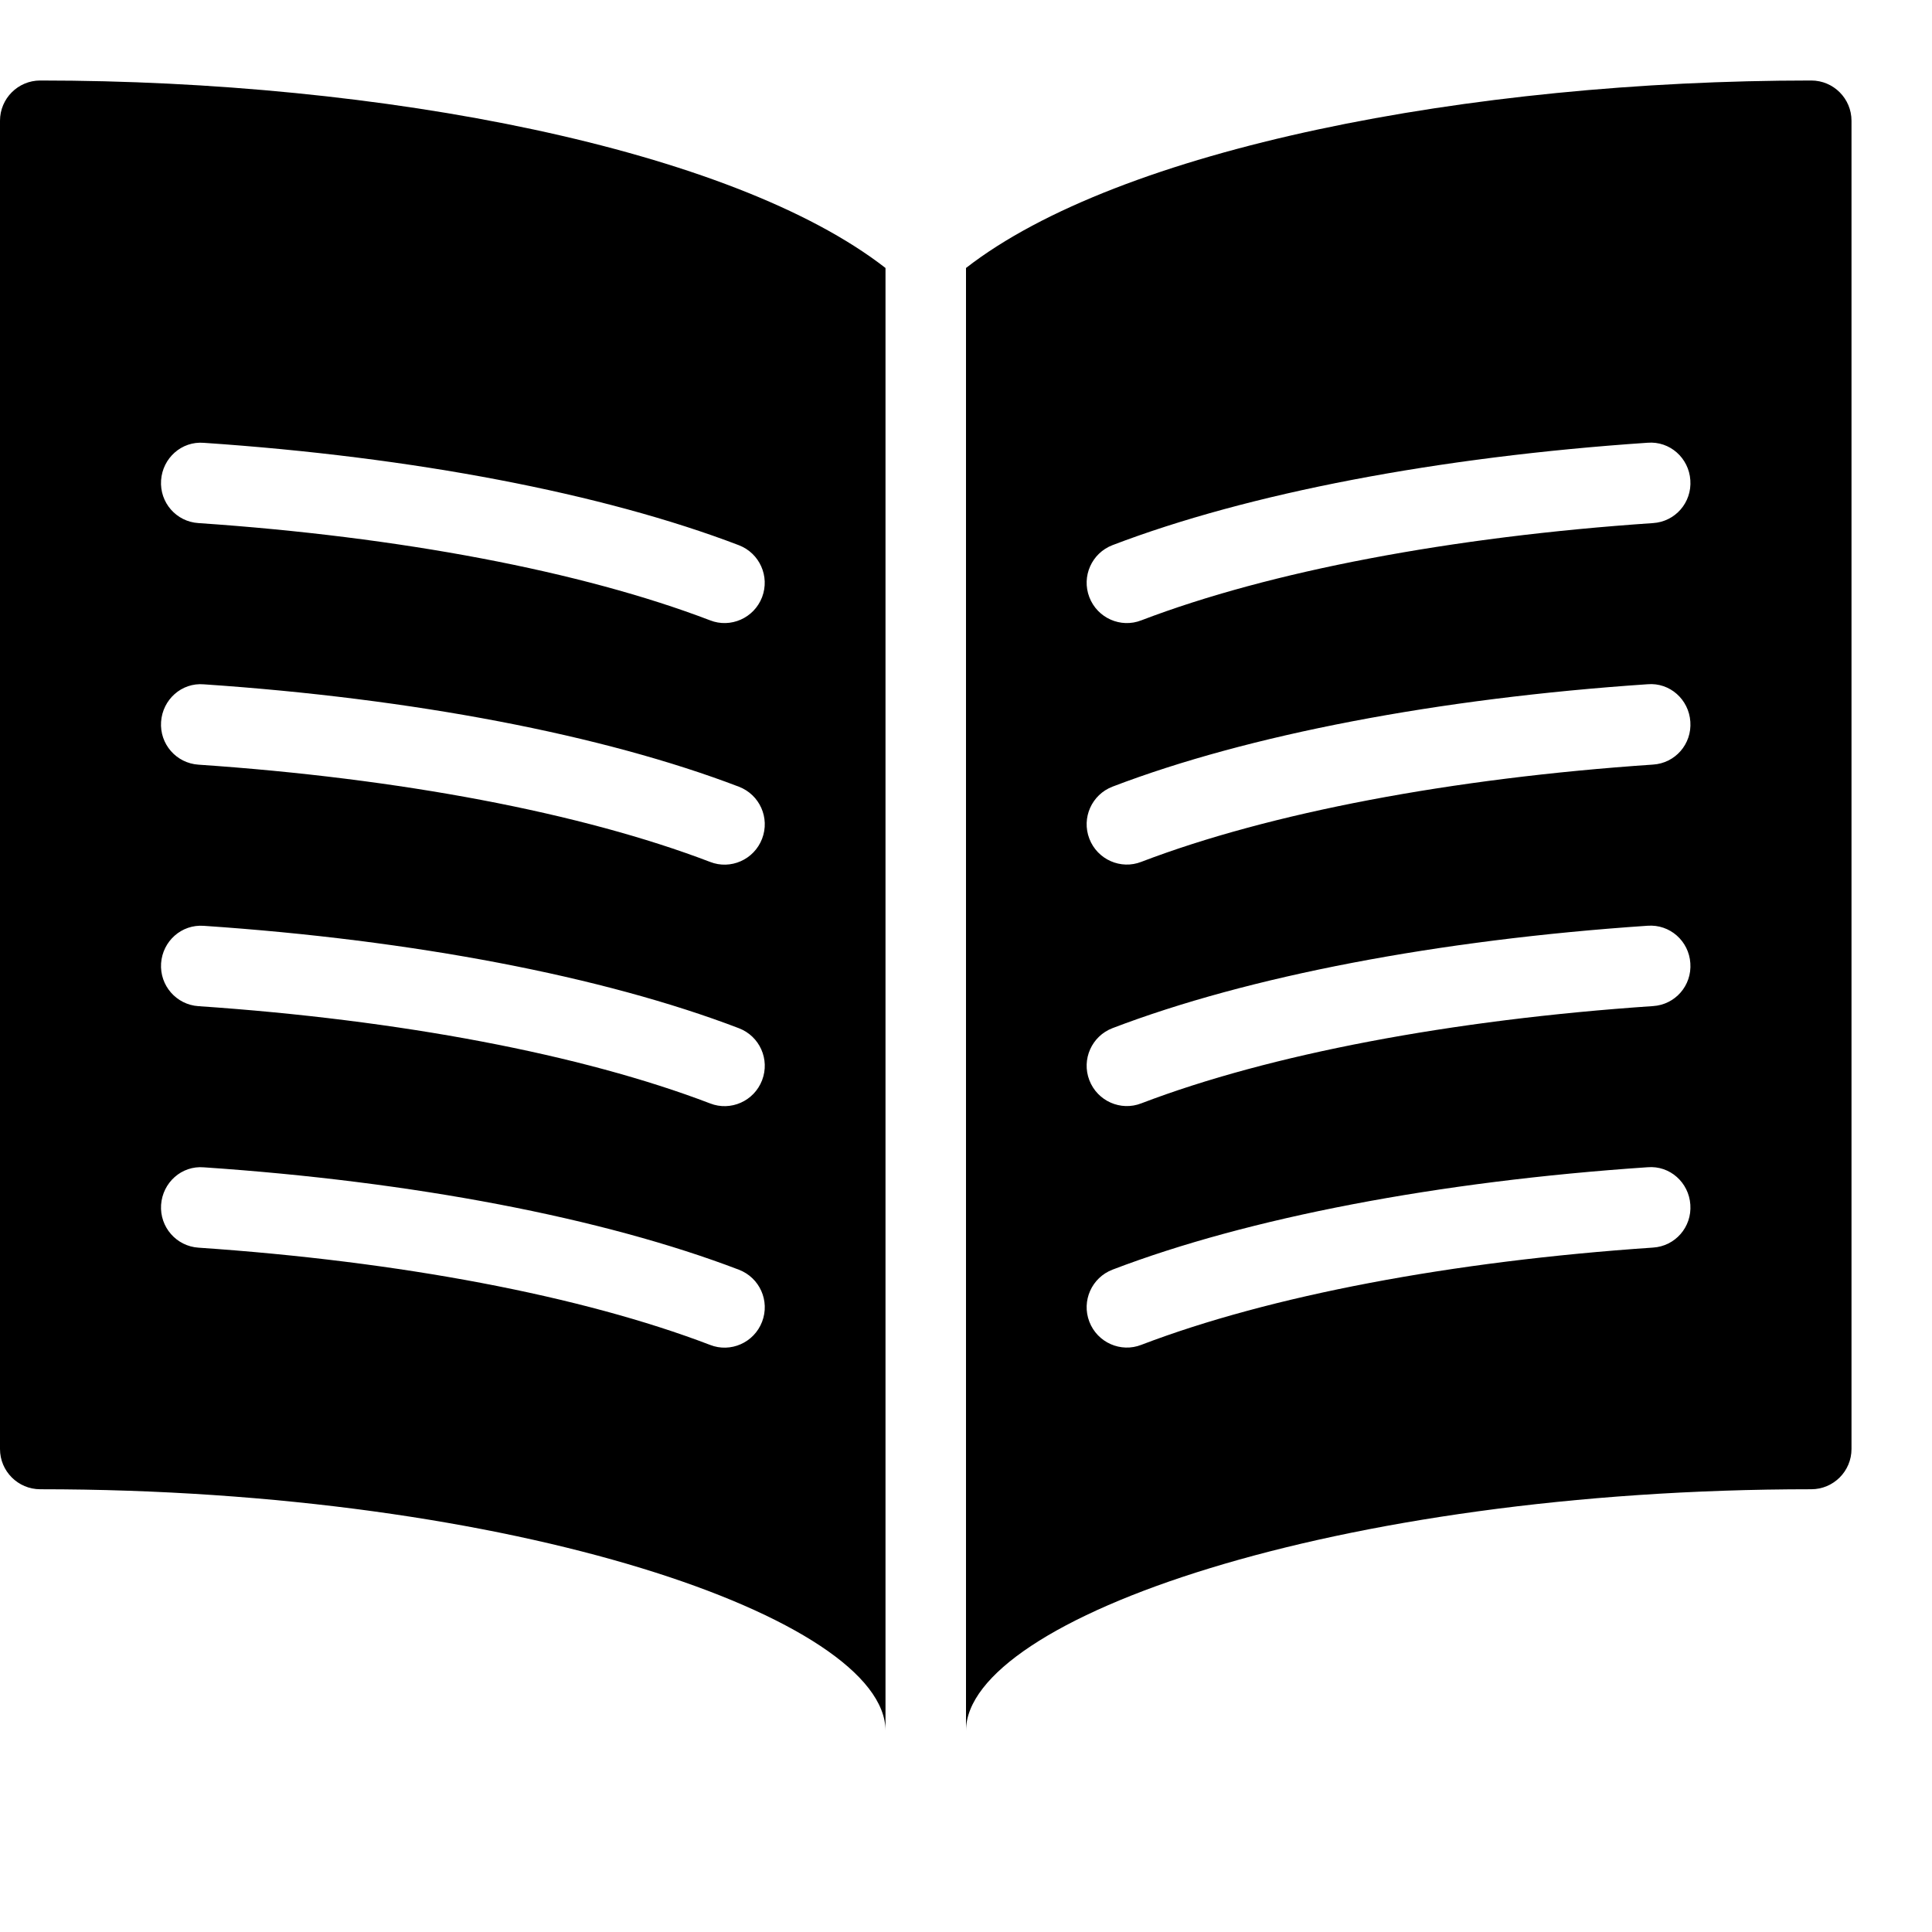
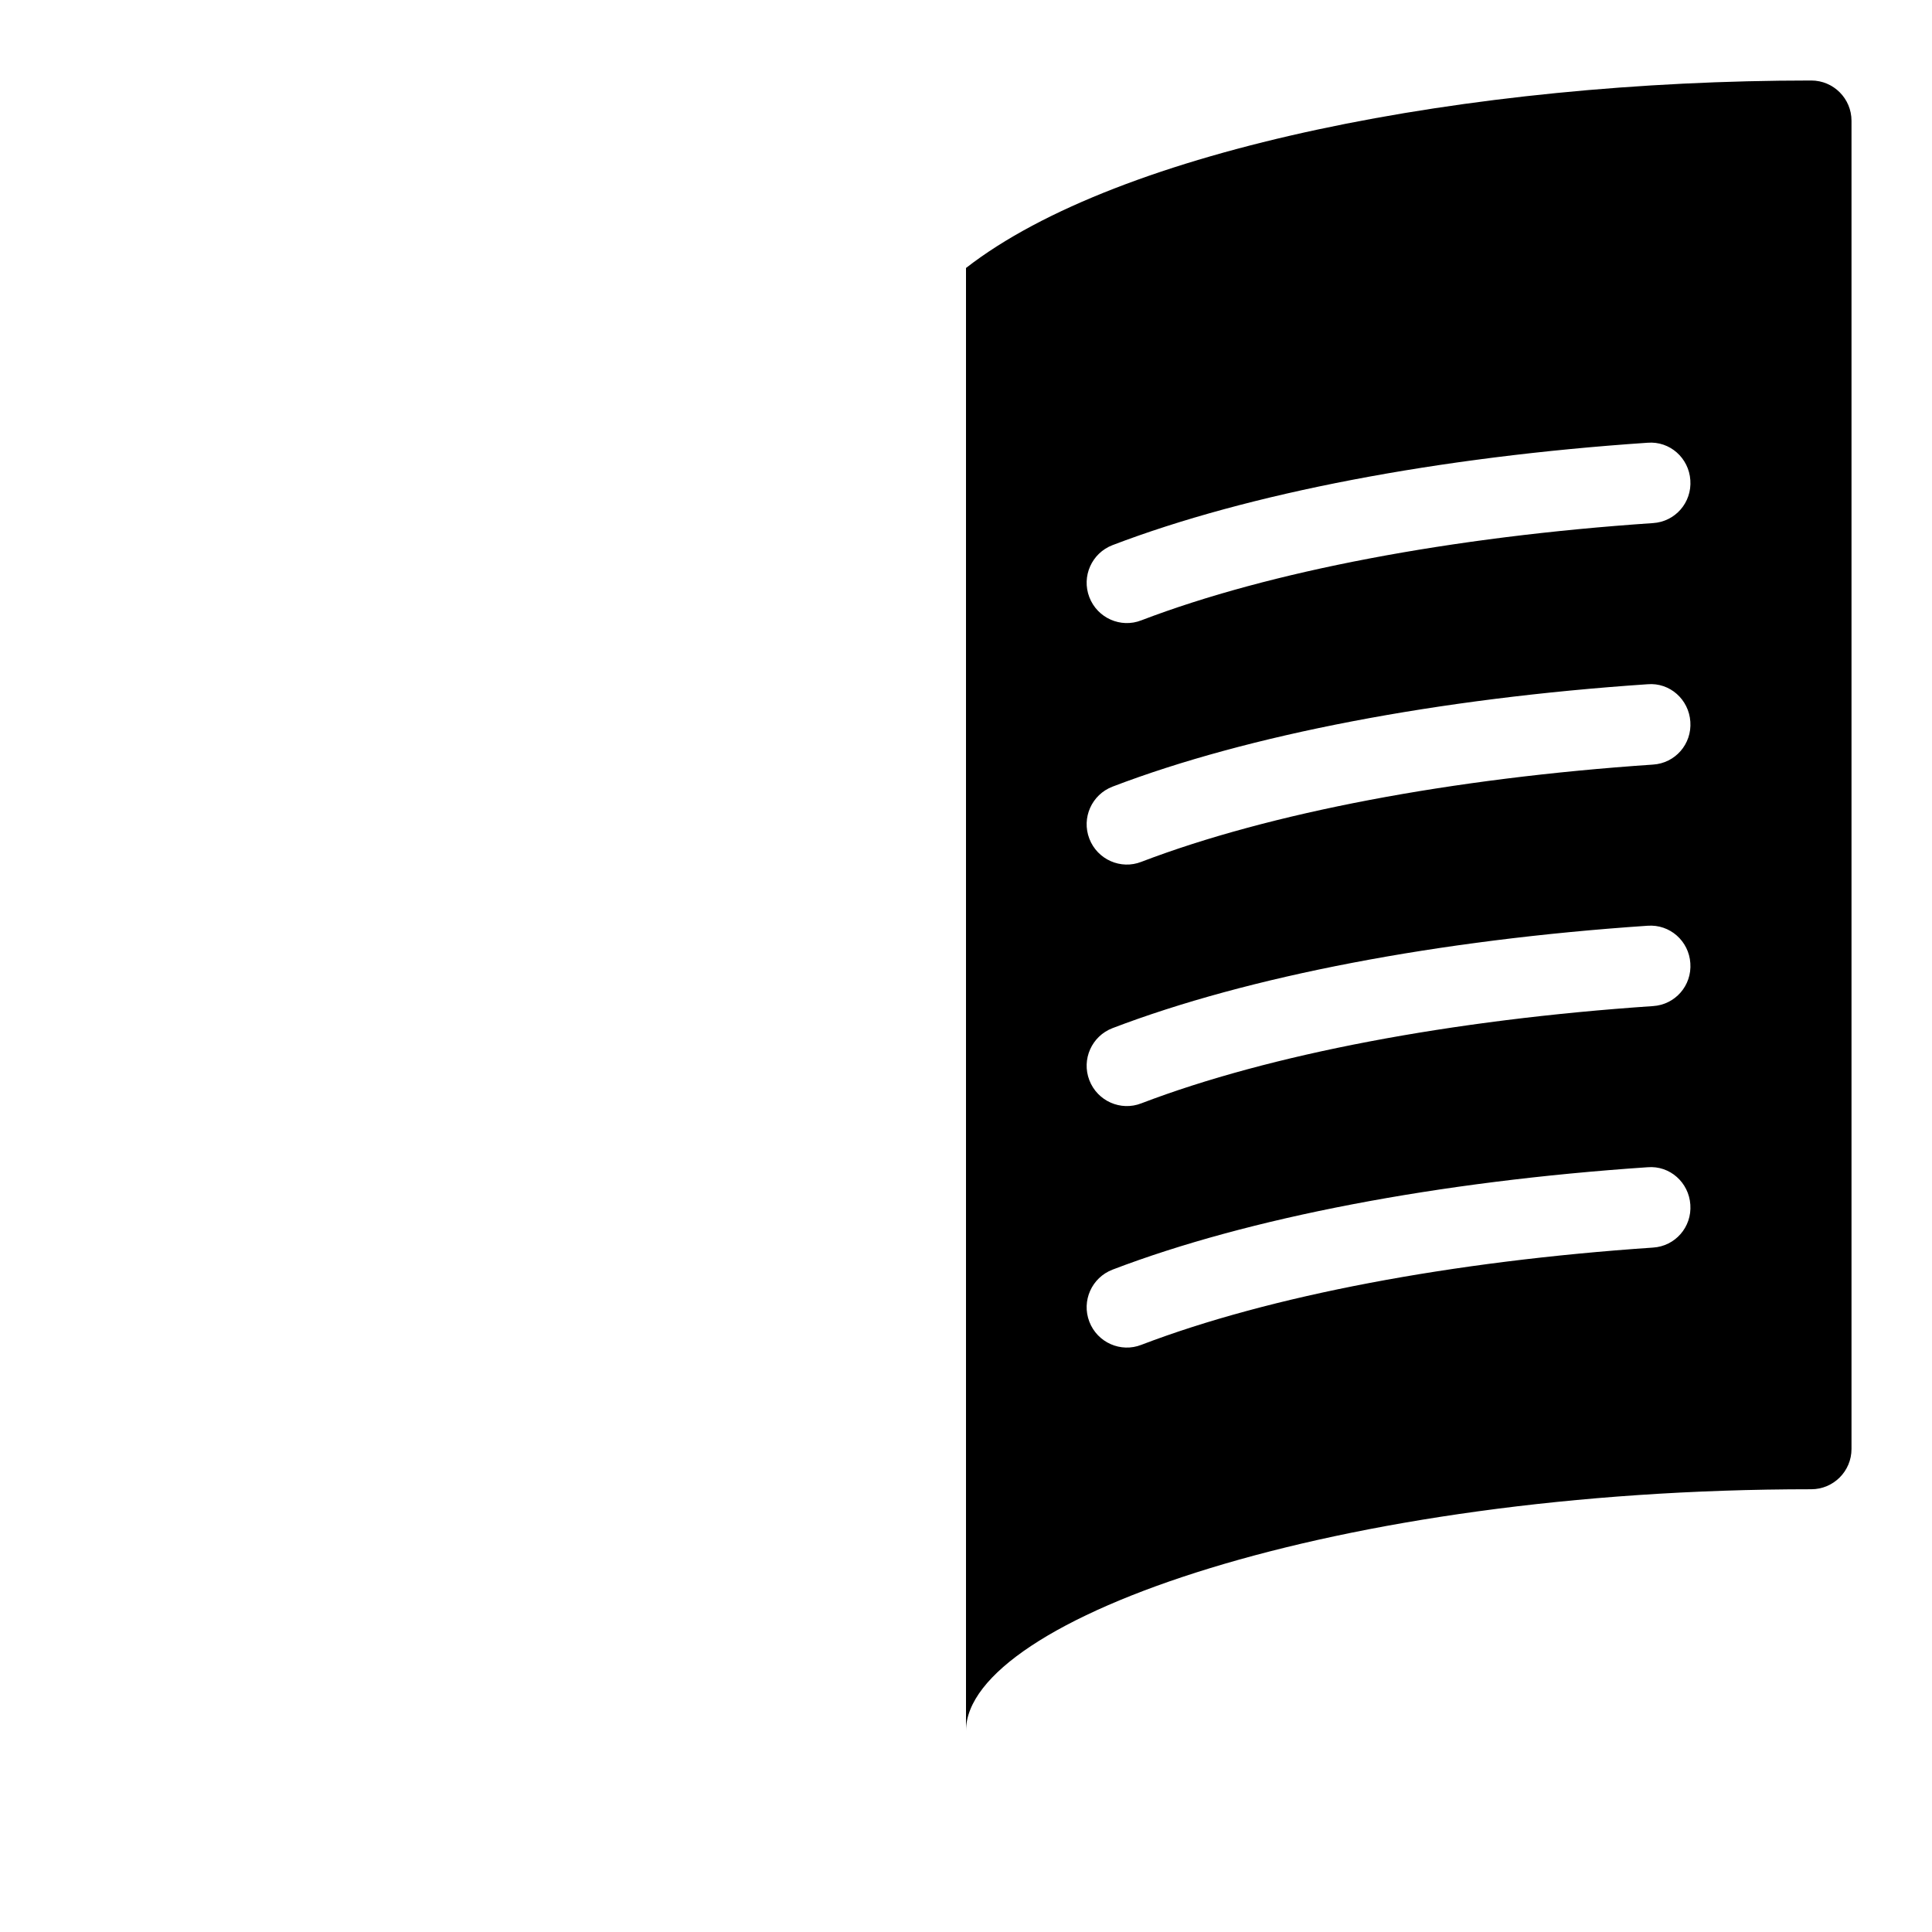
<svg xmlns="http://www.w3.org/2000/svg" version="1.1" x="0px" y="0px" width="24px" height="24px" viewBox="0 0 24 24" enable-background="new 0 0 24 24" xml:space="preserve">
  <g id="Filled_Icons_1_">
    <g id="Filled_Icons">
      <g>
-         <path d="M0,1.5V18c0,0.276,0.224,0.5,0.5,0.5c5.913,0,10.5,1.613,10.5,3V3.329C9.096,1.847,4.747,1,0.5,1C0.224,1,0,1.224,0,1.5z      M2.533,5.501c2.599,0.176,4.959,0.627,6.646,1.272C9.436,6.872,9.565,7.16,9.467,7.418c-0.1,0.261-0.392,0.388-0.646,0.288     c-1.596-0.61-3.853-1.038-6.355-1.208C2.19,6.481,1.982,6.243,2.001,5.966C2.02,5.691,2.255,5.478,2.533,5.501z M2.533,8.501     c2.599,0.176,4.959,0.627,6.646,1.272c0.258,0.099,0.387,0.387,0.288,0.646c-0.1,0.261-0.392,0.388-0.646,0.288     c-1.596-0.61-3.853-1.038-6.355-1.208C2.19,9.481,1.982,9.243,2.001,8.966C2.02,8.691,2.255,8.477,2.533,8.501z M2.533,11.501     c2.599,0.176,4.959,0.627,6.646,1.272c0.258,0.099,0.387,0.387,0.288,0.646c-0.1,0.261-0.392,0.388-0.646,0.288     c-1.596-0.61-3.853-1.038-6.355-1.208c-0.275-0.018-0.483-0.256-0.465-0.532C2.02,11.691,2.255,11.48,2.533,11.501z      M2.533,14.501c2.599,0.176,4.959,0.627,6.646,1.272c0.258,0.099,0.387,0.387,0.288,0.646c-0.1,0.261-0.392,0.388-0.646,0.288     c-1.596-0.61-3.853-1.038-6.355-1.208c-0.275-0.018-0.483-0.256-0.465-0.532C2.02,14.691,2.255,14.477,2.533,14.501z" />
        <path d="M22.5,1C18.253,1,13.904,1.847,12,3.329V21.5c0-1.387,4.587-3,10.5-3c0.276,0,0.5-0.224,0.5-0.5V1.5     C23,1.224,22.776,1,22.5,1z M20.534,15.498c-2.503,0.17-4.76,0.598-6.356,1.208c-0.254,0.1-0.546-0.027-0.646-0.288     c-0.099-0.258,0.03-0.547,0.288-0.646c1.687-0.645,4.047-1.096,6.646-1.272c0.278-0.024,0.514,0.19,0.532,0.465     C21.018,15.243,20.81,15.481,20.534,15.498z M20.534,12.498c-2.503,0.17-4.76,0.598-6.356,1.208     c-0.254,0.1-0.546-0.027-0.646-0.288c-0.099-0.258,0.03-0.547,0.288-0.646c1.687-0.645,4.047-1.096,6.646-1.272     c0.278-0.021,0.514,0.19,0.532,0.465C21.018,12.243,20.81,12.481,20.534,12.498z M20.534,9.498     c-2.503,0.17-4.76,0.598-6.356,1.208c-0.254,0.1-0.546-0.027-0.646-0.288c-0.099-0.258,0.03-0.547,0.288-0.646     c1.687-0.645,4.047-1.096,6.646-1.272c0.278-0.024,0.514,0.19,0.532,0.465C21.018,9.243,20.81,9.481,20.534,9.498z M20.534,6.498     c-2.503,0.17-4.76,0.598-6.356,1.208c-0.254,0.1-0.546-0.027-0.646-0.288c-0.099-0.258,0.03-0.547,0.288-0.646     c1.687-0.645,4.047-1.096,6.646-1.272c0.278-0.023,0.514,0.19,0.532,0.465C21.018,6.243,20.81,6.481,20.534,6.498z" />
      </g>
    </g>
    <g id="New_icons">
	</g>
  </g>
  <g id="Invisible_Shape">
-     <rect fill="none" width="24" height="24" />
-   </g>
+     </g>
</svg>